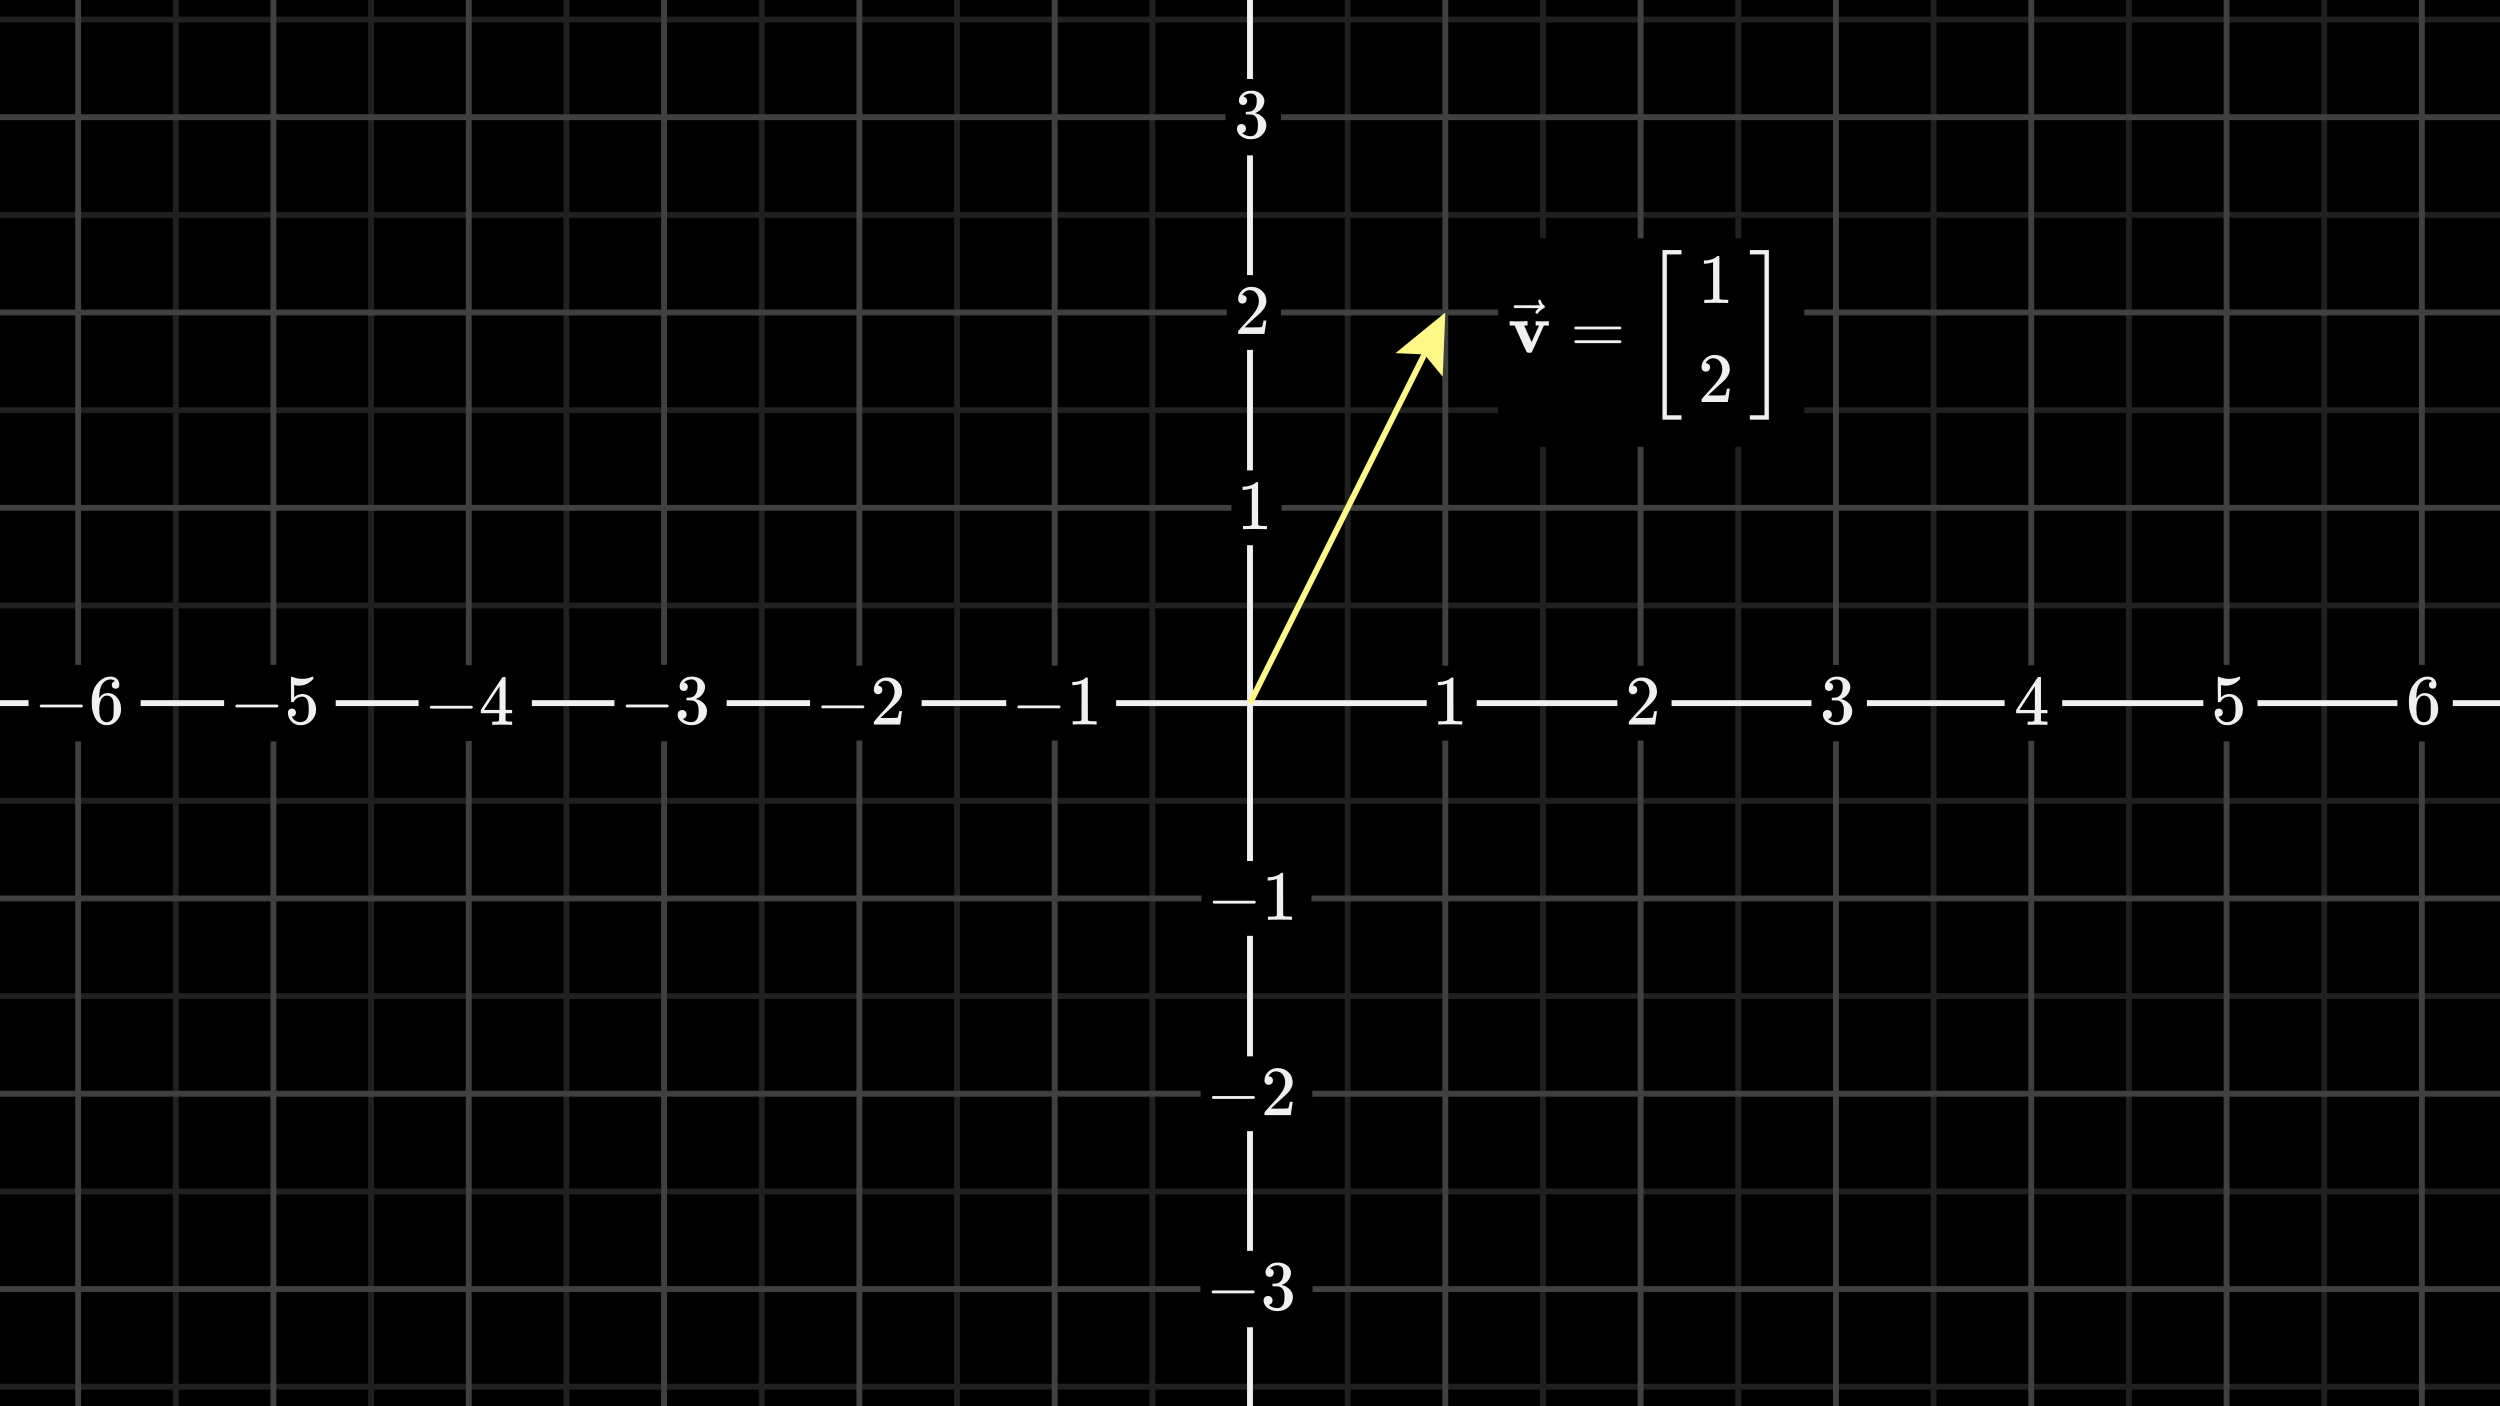
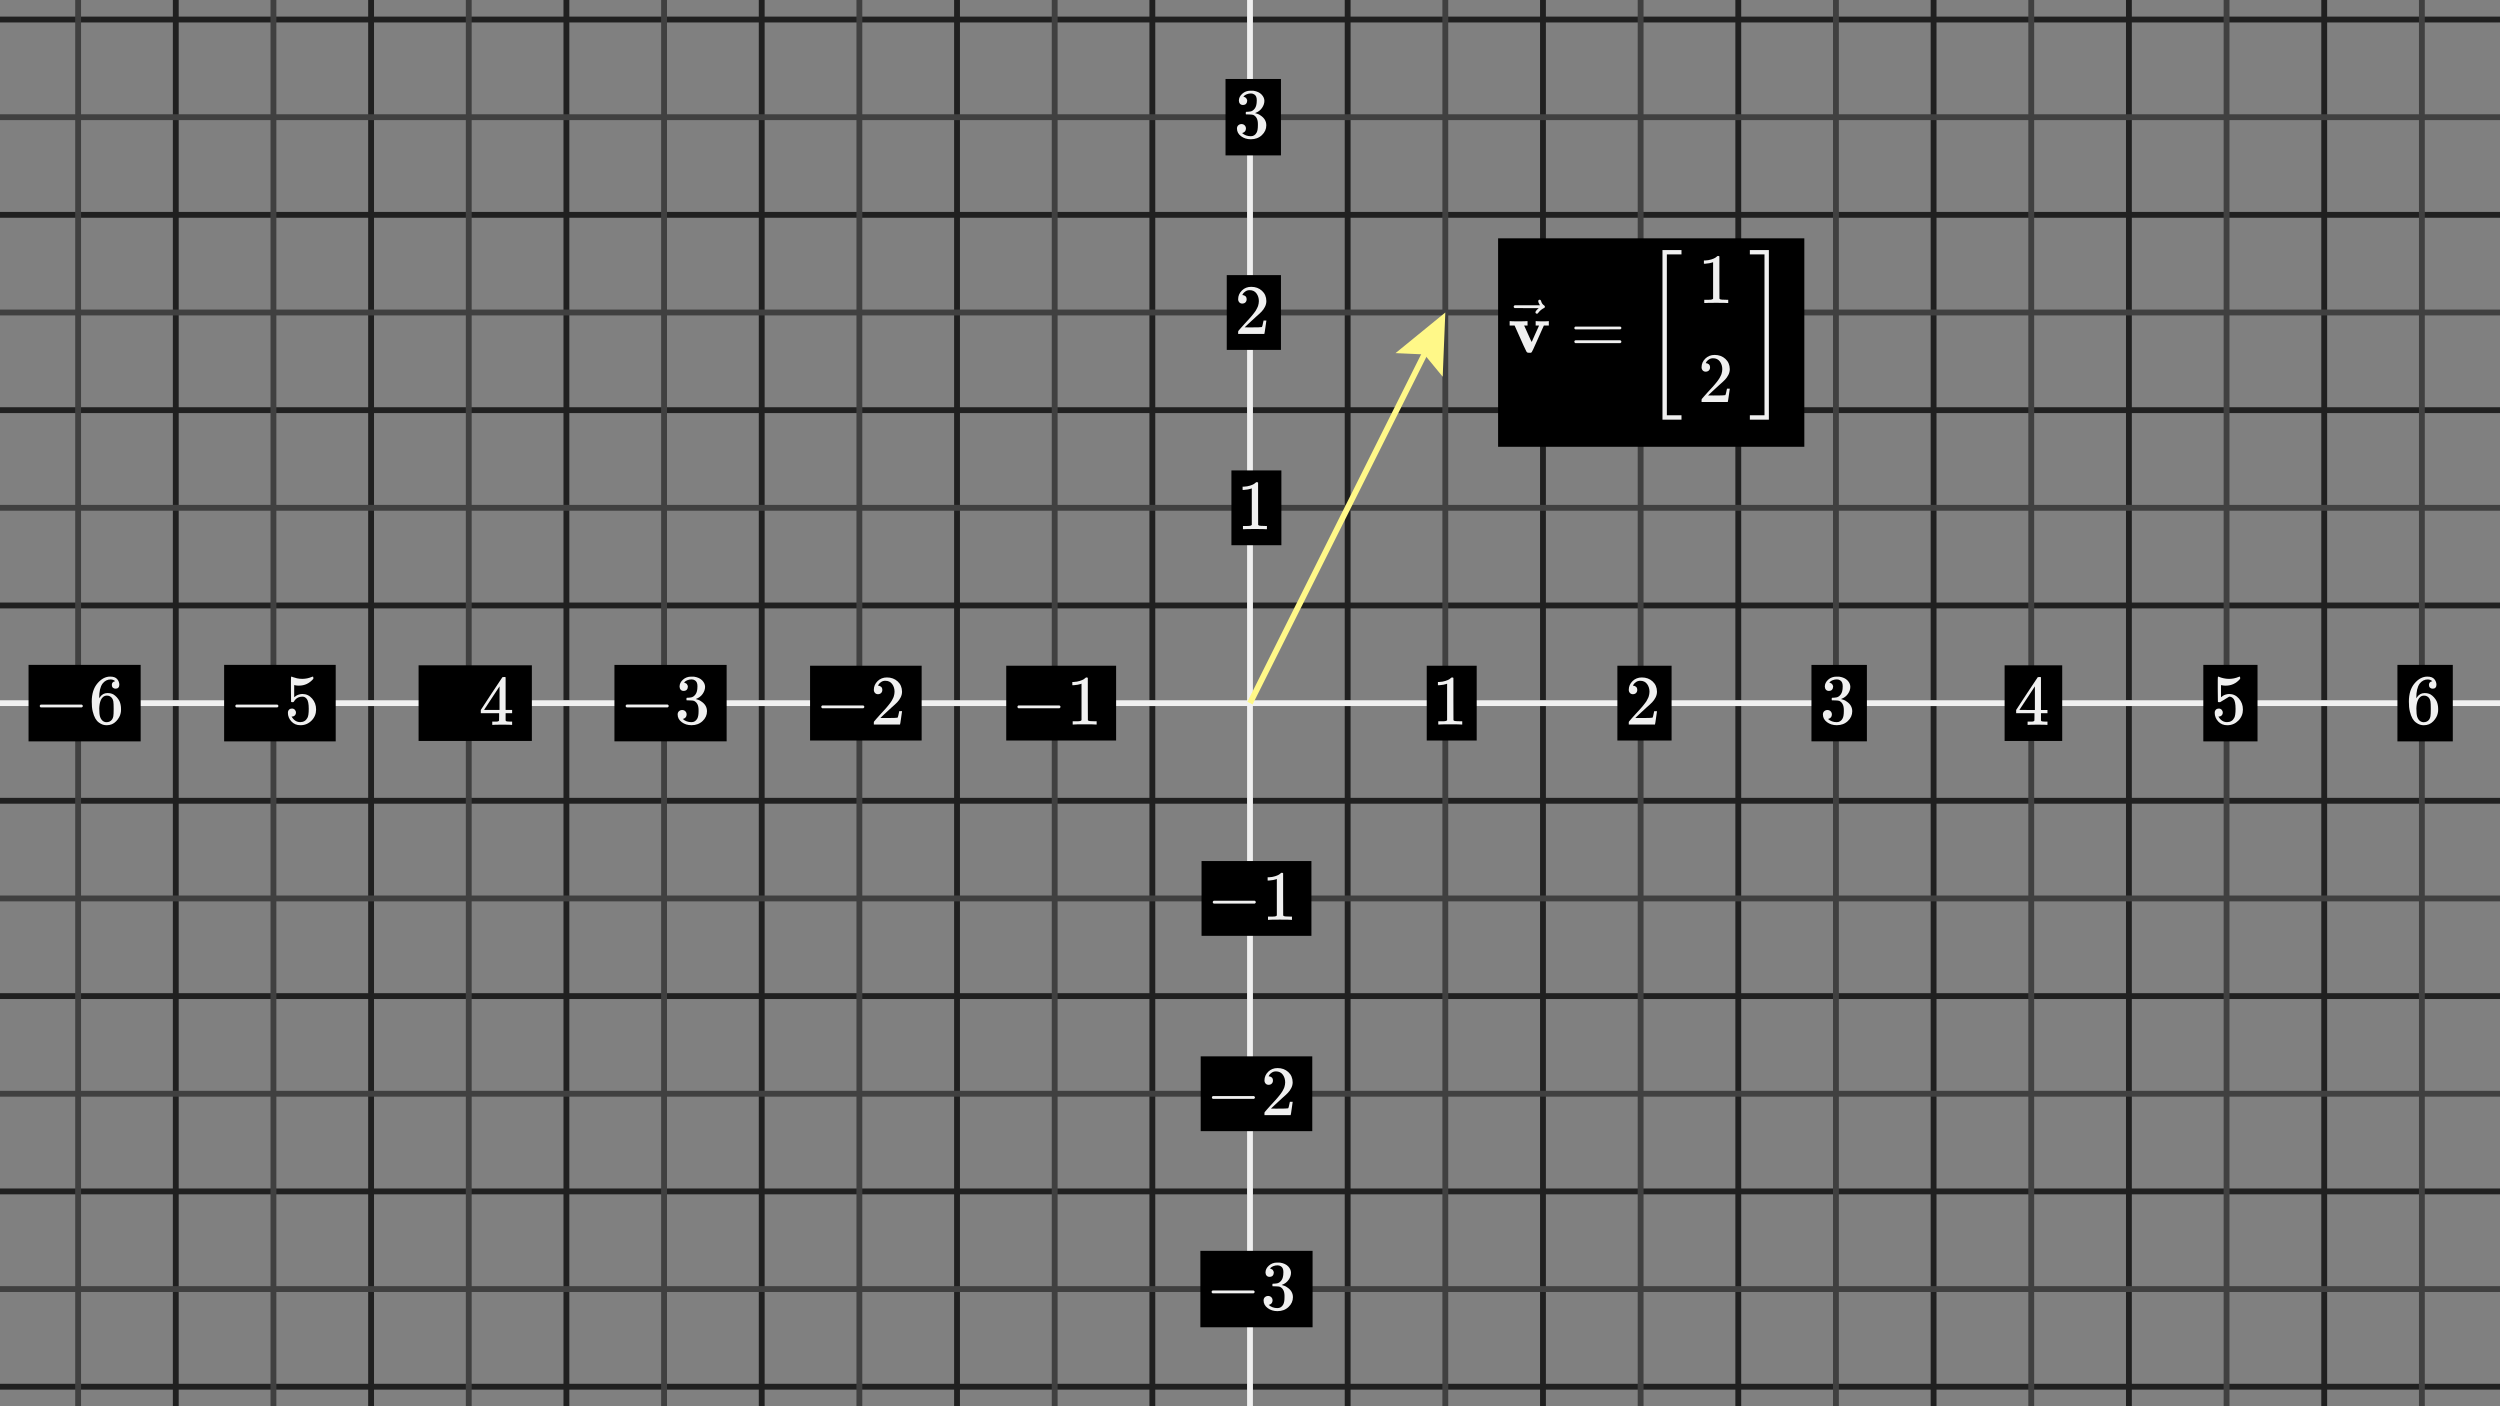
<svg xmlns="http://www.w3.org/2000/svg" width="640" height="360" viewBox="0 0 640 360" fill="none">
  <rect x="0" y="0" width="640" height="360" fill="#808080" stroke="none" />
  <g clip-path="url(#clip0_372_2027)">
-     <path d="M640 0H0V360H640V0Z" fill="black" />
    <g clip-path="url(#clip1_372_2027)">
      <path d="M0 5H640" stroke="#202020" stroke-width="1.5" />
      <path d="M0 55H640" stroke="#202020" stroke-width="1.5" />
      <path d="M0 105H640" stroke="#202020" stroke-width="1.5" />
      <path d="M0 155H640" stroke="#202020" stroke-width="1.5" />
      <path d="M0 205H640" stroke="#202020" stroke-width="1.5" />
      <path d="M0 255H640" stroke="#202020" stroke-width="1.5" />
      <path d="M0 305H640" stroke="#202020" stroke-width="1.5" />
      <path d="M0 355H640" stroke="#202020" stroke-width="1.5" />
      <path d="M45 0V360" stroke="#202020" stroke-width="1.5" />
      <path d="M95 0V360" stroke="#202020" stroke-width="1.5" />
      <path d="M145 0V360" stroke="#202020" stroke-width="1.5" />
      <path d="M195 0V360" stroke="#202020" stroke-width="1.5" />
      <path d="M245 0V360" stroke="#202020" stroke-width="1.5" />
      <path d="M295 0V360" stroke="#202020" stroke-width="1.5" />
      <path d="M345 0V360" stroke="#202020" stroke-width="1.5" />
      <path d="M395 0V360" stroke="#202020" stroke-width="1.5" />
      <path d="M445 0V360" stroke="#202020" stroke-width="1.5" />
      <path d="M495 0V360" stroke="#202020" stroke-width="1.5" />
      <path d="M545 0V360" stroke="#202020" stroke-width="1.5" />
      <path d="M595 0V360" stroke="#202020" stroke-width="1.5" />
      <path d="M0 30H640" stroke="#404040" stroke-width="1.5" />
      <path d="M0 80H640" stroke="#404040" stroke-width="1.5" />
      <path d="M0 130H640" stroke="#404040" stroke-width="1.5" />
      <path d="M0 180H640" stroke="#404040" stroke-width="1.5" />
      <path d="M0 230H640" stroke="#404040" stroke-width="1.5" />
      <path d="M0 280H640" stroke="#404040" stroke-width="1.5" />
      <path d="M0 330H640" stroke="#404040" stroke-width="1.5" />
      <path d="M20 0V360" stroke="#404040" stroke-width="1.5" />
      <path d="M70 0V360" stroke="#404040" stroke-width="1.5" />
      <path d="M120 0V360" stroke="#404040" stroke-width="1.5" />
      <path d="M170 0V360" stroke="#404040" stroke-width="1.5" />
      <path d="M220 0V360" stroke="#404040" stroke-width="1.5" />
      <path d="M270 0V360" stroke="#404040" stroke-width="1.5" />
      <path d="M320 0V360" stroke="#404040" stroke-width="1.5" />
      <path d="M370 0V360" stroke="#404040" stroke-width="1.5" />
      <path d="M420 0V360" stroke="#404040" stroke-width="1.5" />
      <path d="M470 0V360" stroke="#404040" stroke-width="1.5" />
      <path d="M520 0V360" stroke="#404040" stroke-width="1.5" />
      <path d="M570 0V360" stroke="#404040" stroke-width="1.5" />
      <path d="M620 0V360" stroke="#404040" stroke-width="1.5" />
    </g>
    <path d="M0 180H640" stroke="#F0F0F0" stroke-width="1.5" />
    <path d="M320 0V360" stroke="#F0F0F0" stroke-width="1.5" />
    <path d="M336.02 320.219H307.297V339.782H336.02V320.219Z" fill="black" />
    <g clip-path="url(#clip2_372_2027)">
      <path d="M310.159 330.965C310.159 330.965 310.159 330.886 310.159 330.729C310.159 330.573 310.243 330.452 310.412 330.367H320.926C321.107 330.464 321.198 330.585 321.198 330.729C321.198 330.874 321.107 330.995 320.926 331.091H310.412C310.243 331.007 310.159 330.886 310.159 330.729V330.965Z" fill="#F0F0F0" />
      <path d="M325.016 326.875C324.69 326.875 324.437 326.772 324.256 326.567C324.075 326.362 323.979 326.097 323.967 325.771C323.967 325.107 324.256 324.516 324.835 323.997C325.414 323.479 326.114 323.219 326.934 323.219C327.357 323.219 327.622 323.225 327.731 323.237C328.624 323.382 329.305 323.702 329.776 324.196C330.246 324.691 330.488 325.228 330.5 325.807C330.5 326.434 330.295 327.044 329.884 327.635C329.474 328.226 328.907 328.654 328.183 328.92L328.129 328.956C328.129 328.968 328.183 328.986 328.292 329.01C328.4 329.034 328.575 329.089 328.817 329.173C329.058 329.258 329.287 329.384 329.504 329.553C330.494 330.193 330.988 331.037 330.988 332.087C330.988 333.04 330.614 333.872 329.866 334.584C329.118 335.296 328.171 335.652 327.025 335.652C326.06 335.652 325.227 335.392 324.528 334.874C323.828 334.355 323.478 333.697 323.478 332.901C323.478 332.563 323.587 332.292 323.804 332.087C324.021 331.882 324.292 331.773 324.618 331.761C324.956 331.761 325.233 331.87 325.451 332.087C325.668 332.304 325.776 332.575 325.776 332.901C325.776 333.034 325.758 333.154 325.722 333.263C325.686 333.372 325.644 333.468 325.595 333.553C325.547 333.637 325.481 333.709 325.396 333.77C325.312 333.83 325.239 333.878 325.179 333.915C325.119 333.951 325.058 333.975 324.998 333.987C324.938 333.999 324.89 334.017 324.853 334.041L324.781 334.059C325.396 334.602 326.144 334.874 327.025 334.874C327.689 334.874 328.189 334.554 328.527 333.915C328.732 333.516 328.835 332.907 328.835 332.087V331.725C328.835 330.579 328.449 329.813 327.676 329.426C327.496 329.354 327.128 329.312 326.573 329.3L325.812 329.282L325.758 329.246C325.734 329.209 325.722 329.113 325.722 328.956C325.722 328.739 325.77 328.63 325.867 328.63C326.205 328.63 326.554 328.6 326.916 328.54C327.327 328.479 327.701 328.226 328.038 327.78C328.376 327.333 328.545 326.658 328.545 325.753V325.608C328.545 324.92 328.334 324.444 327.912 324.178C327.646 324.009 327.363 323.925 327.061 323.925C326.675 323.925 326.319 323.991 325.993 324.124C325.668 324.257 325.438 324.396 325.306 324.54C325.173 324.685 325.107 324.757 325.107 324.757H325.161C325.197 324.77 325.245 324.782 325.306 324.794C325.366 324.806 325.426 324.836 325.487 324.884C325.547 324.932 325.619 324.975 325.704 325.011C325.788 325.047 325.849 325.113 325.885 325.21C325.921 325.306 325.969 325.397 326.03 325.481C326.09 325.566 326.108 325.686 326.084 325.843C326.084 326.109 325.999 326.344 325.831 326.549C325.662 326.754 325.39 326.863 325.016 326.875Z" fill="#F0F0F0" />
    </g>
    <path d="M335.941 270.426H307.377V289.574H335.941V270.426Z" fill="black" />
    <g clip-path="url(#clip3_372_2027)">
      <path d="M310.238 281.19C310.238 281.19 310.238 281.111 310.238 280.954C310.238 280.798 310.323 280.677 310.492 280.593H321.006C321.187 280.689 321.277 280.81 321.277 280.954C321.277 281.099 321.187 281.22 321.006 281.316H310.492C310.323 281.232 310.238 281.111 310.238 280.954V281.19Z" fill="#F0F0F0" />
      <path d="M324.77 277.715C324.444 277.715 324.185 277.607 323.992 277.389C323.798 277.172 323.702 276.907 323.702 276.593C323.702 275.737 324.022 274.995 324.661 274.367C325.3 273.74 326.097 273.426 327.05 273.426C328.148 273.426 329.064 273.764 329.8 274.44C330.536 275.115 330.91 275.99 330.922 277.064C330.922 277.583 330.802 278.077 330.56 278.548C330.319 279.018 330.03 279.428 329.692 279.778C329.354 280.128 328.871 280.574 328.244 281.117C327.81 281.491 327.207 282.046 326.435 282.782L325.367 283.796L326.742 283.814C328.636 283.814 329.644 283.783 329.764 283.723C329.849 283.699 329.993 283.162 330.199 282.113V282.058H330.922V282.113C330.91 282.149 330.832 282.698 330.687 283.759C330.542 284.821 330.452 285.376 330.416 285.424V285.479H323.702V285.135V284.918C323.702 284.833 323.738 284.743 323.811 284.646C323.883 284.55 324.064 284.338 324.353 284.013C324.703 283.627 325.005 283.289 325.258 282.999C325.367 282.879 325.572 282.655 325.874 282.33C326.175 282.004 326.38 281.781 326.489 281.66C326.597 281.54 326.772 281.341 327.014 281.063C327.255 280.786 327.424 280.58 327.52 280.448C327.617 280.315 327.756 280.134 327.936 279.905C328.117 279.676 328.244 279.483 328.317 279.326C328.389 279.169 328.479 278.994 328.588 278.801C328.697 278.608 328.775 278.415 328.823 278.222C328.871 278.029 328.914 277.848 328.95 277.679C328.986 277.51 329.004 277.311 329.004 277.082C329.004 276.322 328.799 275.664 328.389 275.109C327.979 274.554 327.394 274.277 326.634 274.277C326.235 274.277 325.886 274.379 325.584 274.585C325.282 274.79 325.071 274.989 324.951 275.182C324.83 275.375 324.77 275.489 324.77 275.526C324.77 275.538 324.8 275.544 324.86 275.544C325.077 275.544 325.3 275.628 325.53 275.797C325.759 275.966 325.874 276.243 325.874 276.629C325.874 276.931 325.777 277.184 325.584 277.389C325.391 277.595 325.12 277.703 324.77 277.715Z" fill="#F0F0F0" />
    </g>
    <path d="M335.724 220.426H307.594V239.574H335.724V220.426Z" fill="black" />
    <g clip-path="url(#clip4_372_2027)">
      <path d="M310.456 231.19C310.456 231.19 310.456 231.111 310.456 230.954C310.456 230.798 310.54 230.677 310.709 230.593H321.223C321.404 230.689 321.494 230.81 321.494 230.954C321.494 231.099 321.404 231.22 321.223 231.316H310.709C310.54 231.232 310.456 231.111 310.456 230.954V231.19Z" fill="#F0F0F0" />
      <path d="M326.869 225.019L326.634 225.109C326.465 225.17 326.223 225.23 325.91 225.29C325.596 225.351 325.246 225.393 324.86 225.417H324.516V224.585H324.86C325.427 224.56 325.952 224.47 326.435 224.313C326.917 224.156 327.255 224.012 327.448 223.879C327.641 223.746 327.81 223.613 327.955 223.481C327.979 223.445 328.051 223.426 328.172 223.426C328.28 223.426 328.383 223.463 328.479 223.535V228.946L328.498 234.375C328.582 234.459 328.654 234.513 328.715 234.538C328.775 234.562 328.92 234.586 329.149 234.61C329.378 234.634 329.752 234.646 330.271 234.646H330.741V235.479H330.542C330.289 235.442 329.33 235.424 327.665 235.424C326.024 235.424 325.077 235.442 324.824 235.479H324.607V234.646H325.077C325.343 234.646 325.572 234.646 325.765 234.646C325.958 234.646 326.109 234.64 326.217 234.628C326.326 234.616 326.422 234.598 326.507 234.574C326.591 234.55 326.64 234.538 326.652 234.538C326.664 234.538 326.7 234.507 326.76 234.447C326.821 234.387 326.857 234.363 326.869 234.375V225.019Z" fill="#F0F0F0" />
    </g>
    <path d="M328.034 120.428H315.243V139.576H328.034V120.428Z" fill="black" />
    <g clip-path="url(#clip5_372_2027)">
      <path d="M320.459 125.02L320.224 125.111C320.055 125.171 319.814 125.232 319.5 125.292C319.186 125.352 318.836 125.394 318.45 125.419H318.107V124.586H318.45C319.017 124.562 319.542 124.472 320.025 124.315C320.507 124.158 320.845 124.013 321.038 123.88C321.231 123.748 321.4 123.615 321.545 123.482C321.569 123.446 321.641 123.428 321.762 123.428C321.87 123.428 321.973 123.464 322.07 123.537V128.947L322.088 134.376C322.172 134.461 322.244 134.515 322.305 134.539C322.365 134.563 322.51 134.587 322.739 134.611C322.968 134.636 323.342 134.648 323.861 134.648H324.332V135.48H324.132C323.879 135.444 322.92 135.426 321.255 135.426C319.615 135.426 318.667 135.444 318.414 135.48H318.197V134.648H318.667C318.933 134.648 319.162 134.648 319.355 134.648C319.548 134.648 319.699 134.642 319.808 134.629C319.916 134.617 320.013 134.599 320.097 134.575C320.182 134.551 320.23 134.539 320.242 134.539C320.254 134.539 320.29 134.509 320.35 134.449C320.411 134.388 320.447 134.364 320.459 134.376V125.02Z" fill="#F0F0F0" />
    </g>
    <path d="M327.925 70.428H314.049V89.576H327.925V70.428Z" fill="black" />
    <g clip-path="url(#clip6_372_2027)">
      <path d="M318.034 77.717C317.708 77.717 317.449 77.608 317.256 77.391C317.063 77.174 316.966 76.909 316.966 76.595C316.966 75.738 317.286 74.996 317.926 74.369C318.565 73.742 319.361 73.428 320.314 73.428C321.412 73.428 322.329 73.766 323.065 74.441C323.801 75.117 324.175 75.992 324.187 77.065C324.187 77.584 324.066 78.079 323.825 78.549C323.584 79.02 323.294 79.43 322.956 79.78C322.618 80.13 322.136 80.576 321.509 81.119C321.074 81.493 320.471 82.048 319.699 82.784L318.631 83.797L320.007 83.815C321.901 83.815 322.908 83.785 323.029 83.725C323.113 83.701 323.258 83.164 323.463 82.114V82.06H324.187V82.114C324.175 82.15 324.096 82.699 323.951 83.761C323.807 84.823 323.716 85.377 323.68 85.426V85.48H316.966V85.136V84.919C316.966 84.835 317.003 84.744 317.075 84.648C317.147 84.551 317.328 84.34 317.618 84.014C317.968 83.628 318.269 83.29 318.523 83.001C318.631 82.88 318.836 82.657 319.138 82.331C319.44 82.005 319.645 81.782 319.753 81.662C319.862 81.541 320.037 81.342 320.278 81.065C320.519 80.787 320.688 80.582 320.785 80.449C320.881 80.317 321.02 80.136 321.201 79.906C321.382 79.677 321.509 79.484 321.581 79.327C321.653 79.171 321.744 78.996 321.852 78.803C321.961 78.609 322.039 78.416 322.088 78.224C322.136 78.031 322.178 77.85 322.214 77.681C322.25 77.512 322.269 77.313 322.269 77.083C322.269 76.323 322.063 75.666 321.653 75.111C321.243 74.556 320.658 74.279 319.898 74.279C319.5 74.279 319.15 74.381 318.848 74.586C318.547 74.791 318.336 74.99 318.215 75.183C318.094 75.376 318.034 75.491 318.034 75.527C318.034 75.539 318.064 75.545 318.125 75.545C318.342 75.545 318.565 75.63 318.794 75.799C319.023 75.968 319.138 76.245 319.138 76.631C319.138 76.933 319.041 77.186 318.848 77.391C318.655 77.596 318.384 77.705 318.034 77.717Z" fill="#F0F0F0" />
    </g>
    <path d="M327.925 20.219H313.733V39.781H327.925V20.219Z" fill="black" />
    <g clip-path="url(#clip7_372_2027)">
      <path d="M318.202 26.874C317.876 26.874 317.623 26.772 317.442 26.567C317.261 26.362 317.164 26.096 317.152 25.77C317.152 25.107 317.442 24.516 318.021 23.997C318.6 23.478 319.3 23.219 320.12 23.219C320.542 23.219 320.808 23.225 320.916 23.237C321.809 23.382 322.491 23.701 322.961 24.196C323.432 24.691 323.673 25.228 323.685 25.807C323.685 26.434 323.48 27.043 323.07 27.634C322.66 28.226 322.093 28.654 321.369 28.919L321.314 28.955C321.314 28.967 321.369 28.985 321.477 29.01C321.586 29.034 321.761 29.088 322.002 29.172C322.243 29.257 322.473 29.384 322.69 29.552C323.679 30.192 324.174 31.036 324.174 32.086C324.174 33.039 323.8 33.871 323.052 34.583C322.304 35.295 321.357 35.651 320.211 35.651C319.245 35.651 318.413 35.392 317.713 34.873C317.014 34.354 316.664 33.697 316.664 32.9C316.664 32.562 316.772 32.291 316.989 32.086C317.207 31.881 317.478 31.772 317.804 31.76C318.142 31.76 318.419 31.869 318.636 32.086C318.853 32.303 318.962 32.575 318.962 32.9C318.962 33.033 318.944 33.154 318.908 33.262C318.871 33.371 318.829 33.467 318.781 33.552C318.733 33.636 318.666 33.709 318.582 33.769C318.497 33.829 318.425 33.877 318.365 33.914C318.304 33.95 318.244 33.974 318.184 33.986C318.124 33.998 318.075 34.016 318.039 34.04L317.967 34.058C318.582 34.601 319.33 34.873 320.211 34.873C320.874 34.873 321.375 34.553 321.713 33.914C321.918 33.516 322.02 32.906 322.02 32.086V31.724C322.02 30.578 321.634 29.812 320.862 29.426C320.681 29.354 320.313 29.311 319.758 29.299L318.998 29.281L318.944 29.245C318.92 29.209 318.908 29.112 318.908 28.955C318.908 28.738 318.956 28.63 319.052 28.63C319.39 28.63 319.74 28.599 320.102 28.539C320.512 28.479 320.886 28.226 321.224 27.779C321.562 27.333 321.731 26.657 321.731 25.752V25.608C321.731 24.92 321.52 24.443 321.097 24.178C320.832 24.009 320.548 23.925 320.247 23.925C319.861 23.925 319.505 23.991 319.179 24.124C318.853 24.256 318.624 24.395 318.491 24.54C318.359 24.685 318.292 24.757 318.292 24.757H318.347C318.383 24.769 318.431 24.781 318.491 24.793C318.552 24.805 318.612 24.835 318.672 24.884C318.733 24.932 318.805 24.974 318.89 25.01C318.974 25.047 319.034 25.113 319.071 25.209C319.107 25.306 319.155 25.396 319.215 25.481C319.276 25.565 319.294 25.686 319.27 25.843C319.27 26.108 319.185 26.343 319.016 26.549C318.847 26.754 318.576 26.862 318.202 26.874Z" fill="#F0F0F0" />
    </g>
    <path d="M36.01 170.209H7.308V189.791H36.01V170.209Z" fill="black" />
    <g clip-path="url(#clip8_372_2027)">
      <path d="M10.169 180.972C10.169 180.972 10.169 180.894 10.169 180.737C10.169 180.58 10.254 180.46 10.423 180.375H20.937C21.117 180.472 21.208 180.592 21.208 180.737C21.208 180.882 21.117 181.003 20.937 181.099H10.423C10.254 181.015 10.169 180.894 10.169 180.737V180.972Z" fill="#F0F0F0" />
      <path d="M23.488 179.597C23.488 177.63 23.977 176.074 24.954 174.928C25.931 173.782 27.017 173.209 28.211 173.209C29.044 173.209 29.641 173.426 30.003 173.86C30.365 174.295 30.546 174.777 30.546 175.308C30.546 175.61 30.461 175.851 30.292 176.032C30.123 176.213 29.888 176.303 29.587 176.303C29.309 176.303 29.08 176.219 28.899 176.05C28.718 175.881 28.628 175.646 28.628 175.344C28.628 174.813 28.911 174.494 29.478 174.385C29.213 174.12 28.839 173.969 28.356 173.933C27.5 173.933 26.794 174.295 26.239 175.019C25.672 175.815 25.388 177.033 25.388 178.674L25.406 178.746C25.467 178.674 25.515 178.596 25.551 178.511C26.046 177.787 26.691 177.425 27.487 177.425H27.56C28.115 177.425 28.603 177.54 29.026 177.769C29.315 177.938 29.605 178.179 29.894 178.493C30.184 178.807 30.419 179.151 30.6 179.525C30.853 180.116 30.98 180.761 30.98 181.461V181.787C30.98 182.064 30.95 182.323 30.89 182.565C30.757 183.277 30.371 183.97 29.731 184.646C29.092 185.321 28.284 185.659 27.306 185.659C26.969 185.659 26.643 185.611 26.329 185.514C26.016 185.418 25.678 185.237 25.316 184.972C24.954 184.706 24.646 184.35 24.393 183.904C24.14 183.457 23.922 182.872 23.741 182.149C23.561 181.425 23.476 180.574 23.488 179.597ZM27.379 178.077C27.017 178.077 26.703 178.179 26.438 178.384C26.172 178.59 25.967 178.861 25.823 179.199C25.678 179.537 25.575 179.88 25.515 180.23C25.455 180.58 25.418 180.954 25.406 181.352C25.406 182.354 25.479 183.071 25.623 183.506C25.768 183.94 25.997 184.29 26.311 184.555C26.601 184.772 26.92 184.881 27.27 184.881C27.886 184.881 28.356 184.652 28.682 184.193C28.839 183.976 28.947 183.705 29.008 183.379C29.068 183.053 29.098 182.42 29.098 181.479C29.098 180.514 29.068 179.868 29.008 179.543C28.947 179.217 28.839 178.945 28.682 178.728C28.356 178.294 27.922 178.077 27.379 178.077Z" fill="#F0F0F0" />
    </g>
    <path d="M85.941 170.209H57.377V189.791H85.941V170.209Z" fill="black" />
    <g clip-path="url(#clip9_372_2027)">
      <path d="M60.238 180.972C60.238 180.972 60.238 180.894 60.238 180.737C60.238 180.58 60.323 180.46 60.492 180.375H71.006C71.187 180.472 71.277 180.592 71.277 180.737C71.277 180.882 71.187 181.003 71.006 181.099H60.492C60.323 181.015 60.238 180.894 60.238 180.737V180.972Z" fill="#F0F0F0" />
      <path d="M75.765 182.42C75.765 182.709 75.668 182.951 75.475 183.144C75.282 183.337 75.047 183.433 74.77 183.433H74.643C75.198 184.386 75.934 184.863 76.851 184.863C77.695 184.863 78.311 184.501 78.697 183.777C78.926 183.379 79.04 182.607 79.04 181.461C79.04 180.218 78.877 179.38 78.552 178.945C78.238 178.547 77.888 178.348 77.502 178.348H77.394C76.453 178.348 75.741 178.758 75.258 179.579C75.21 179.663 75.168 179.712 75.132 179.724C75.095 179.736 75.005 179.748 74.86 179.76C74.655 179.76 74.54 179.724 74.516 179.651C74.492 179.603 74.48 178.547 74.48 176.484V174.15C74.48 173.547 74.51 173.245 74.571 173.245C74.595 173.221 74.619 173.209 74.643 173.209C74.655 173.209 74.782 173.257 75.023 173.354C75.264 173.45 75.596 173.547 76.018 173.643C76.441 173.74 76.893 173.788 77.376 173.788C78.232 173.788 79.052 173.619 79.837 173.281C79.933 173.233 80.012 173.209 80.072 173.209C80.168 173.209 80.217 173.318 80.217 173.535V173.77C79.227 174.94 77.991 175.525 76.507 175.525C76.133 175.525 75.795 175.489 75.493 175.417L75.313 175.381V178.493C75.542 178.324 75.723 178.191 75.856 178.095C75.988 177.998 76.205 177.902 76.507 177.805C76.808 177.709 77.116 177.661 77.43 177.661C78.407 177.661 79.233 178.053 79.909 178.837C80.585 179.621 80.922 180.55 80.922 181.624C80.922 182.734 80.536 183.681 79.764 184.465C78.992 185.249 78.051 185.647 76.941 185.659C75.964 185.659 75.18 185.333 74.589 184.682C73.998 184.031 73.702 183.295 73.702 182.474C73.702 182.185 73.768 181.955 73.901 181.787C74.034 181.618 74.172 181.509 74.317 181.461C74.462 181.413 74.601 181.388 74.734 181.388C75.035 181.388 75.282 181.491 75.475 181.696C75.668 181.901 75.765 182.142 75.765 182.42Z" fill="#F0F0F0" />
    </g>
    <path d="M136.158 170.317H107.159V189.683H136.158V170.317Z" fill="black" />
    <g clip-path="url(#clip10_372_2027)">
-       <path d="M110.02 181.281C110.02 181.281 110.02 181.202 110.02 181.045C110.02 180.888 110.105 180.768 110.274 180.683H120.788C120.969 180.78 121.06 180.901 121.06 181.045C121.06 181.19 120.969 181.311 120.788 181.407H110.274C110.105 181.323 110.02 181.202 110.02 181.045V181.281Z" fill="#F0F0F0" />
      <path d="M130.941 185.569C130.723 185.533 129.945 185.515 128.606 185.515C127.206 185.515 126.398 185.533 126.181 185.569H126.018V184.737H126.579C126.82 184.737 126.983 184.737 127.068 184.737C127.152 184.737 127.255 184.725 127.375 184.701C127.496 184.677 127.58 184.646 127.629 184.61C127.677 184.574 127.719 184.526 127.755 184.465C127.768 184.441 127.774 184.116 127.774 183.488V182.583H123.086V181.751L125.819 177.57C127.665 174.771 128.6 173.366 128.624 173.354C128.648 173.33 128.775 173.318 129.004 173.318H129.33L129.438 173.426V181.751H131.103V182.583H129.438V183.506C129.438 184.001 129.438 184.29 129.438 184.375C129.438 184.459 129.475 184.532 129.547 184.592C129.644 184.677 129.987 184.725 130.579 184.737H131.103V185.569H130.941ZM127.882 181.751V175.706L123.919 181.733L125.891 181.751H127.882Z" fill="#F0F0F0" />
    </g>
    <path d="M186.02 170.219H157.297V189.782H186.02V170.219Z" fill="black" />
    <g clip-path="url(#clip11_372_2027)">
      <path d="M160.159 180.965C160.159 180.965 160.159 180.886 160.159 180.729C160.159 180.573 160.243 180.452 160.412 180.367H170.926C171.107 180.464 171.198 180.585 171.198 180.729C171.198 180.874 171.107 180.995 170.926 181.091H160.412C160.243 181.007 160.159 180.886 160.159 180.729V180.965Z" fill="#F0F0F0" />
      <path d="M175.016 176.875C174.69 176.875 174.437 176.772 174.256 176.567C174.075 176.362 173.979 176.097 173.967 175.771C173.967 175.107 174.256 174.516 174.835 173.997C175.414 173.479 176.114 173.219 176.934 173.219C177.357 173.219 177.622 173.225 177.731 173.237C178.624 173.382 179.305 173.702 179.776 174.196C180.246 174.691 180.488 175.228 180.5 175.807C180.5 176.434 180.295 177.044 179.884 177.635C179.474 178.226 178.907 178.654 178.183 178.92L178.129 178.956C178.129 178.968 178.183 178.986 178.292 179.01C178.4 179.034 178.575 179.089 178.817 179.173C179.058 179.258 179.287 179.384 179.504 179.553C180.494 180.193 180.988 181.037 180.988 182.087C180.988 183.04 180.614 183.872 179.866 184.584C179.118 185.296 178.171 185.652 177.025 185.652C176.06 185.652 175.227 185.392 174.528 184.874C173.828 184.355 173.478 183.697 173.478 182.901C173.478 182.563 173.587 182.292 173.804 182.087C174.021 181.882 174.292 181.773 174.618 181.761C174.956 181.761 175.233 181.87 175.451 182.087C175.668 182.304 175.776 182.575 175.776 182.901C175.776 183.034 175.758 183.154 175.722 183.263C175.686 183.372 175.644 183.468 175.595 183.553C175.547 183.637 175.481 183.709 175.396 183.77C175.312 183.83 175.239 183.878 175.179 183.915C175.119 183.951 175.058 183.975 174.998 183.987C174.938 183.999 174.89 184.017 174.853 184.041L174.781 184.059C175.396 184.602 176.144 184.874 177.025 184.874C177.689 184.874 178.189 184.554 178.527 183.915C178.732 183.516 178.835 182.907 178.835 182.087V181.725C178.835 180.579 178.449 179.813 177.676 179.426C177.496 179.354 177.128 179.312 176.573 179.3L175.812 179.282L175.758 179.246C175.734 179.209 175.722 179.113 175.722 178.956C175.722 178.739 175.77 178.63 175.867 178.63C176.205 178.63 176.554 178.6 176.916 178.54C177.327 178.479 177.701 178.226 178.038 177.78C178.376 177.333 178.545 176.658 178.545 175.753V175.608C178.545 174.92 178.334 174.444 177.912 174.178C177.646 174.009 177.363 173.925 177.061 173.925C176.675 173.925 176.319 173.991 175.993 174.124C175.668 174.257 175.438 174.396 175.306 174.54C175.173 174.685 175.107 174.757 175.107 174.757H175.161C175.197 174.77 175.245 174.782 175.306 174.794C175.366 174.806 175.426 174.836 175.487 174.884C175.547 174.932 175.619 174.975 175.704 175.011C175.788 175.047 175.849 175.113 175.885 175.21C175.921 175.306 175.969 175.397 176.03 175.481C176.09 175.566 176.108 175.686 176.084 175.843C176.084 176.109 175.999 176.344 175.831 176.549C175.662 176.754 175.39 176.863 175.016 176.875Z" fill="#F0F0F0" />
    </g>
    <path d="M235.941 170.426H207.377V189.574H235.941V170.426Z" fill="black" />
    <g clip-path="url(#clip12_372_2027)">
      <path d="M210.238 181.19C210.238 181.19 210.238 181.111 210.238 180.954C210.238 180.798 210.323 180.677 210.492 180.593H221.006C221.187 180.689 221.277 180.81 221.277 180.954C221.277 181.099 221.187 181.22 221.006 181.316H210.492C210.323 181.232 210.238 181.111 210.238 180.954V181.19Z" fill="#F0F0F0" />
      <path d="M224.77 177.715C224.444 177.715 224.185 177.607 223.992 177.389C223.799 177.172 223.702 176.907 223.702 176.593C223.702 175.737 224.022 174.995 224.661 174.367C225.3 173.74 226.097 173.426 227.05 173.426C228.148 173.426 229.065 173.764 229.8 174.44C230.536 175.115 230.91 175.99 230.922 177.064C230.922 177.583 230.802 178.077 230.56 178.548C230.319 179.018 230.03 179.428 229.692 179.778C229.354 180.128 228.871 180.574 228.244 181.117C227.81 181.491 227.207 182.046 226.435 182.782L225.367 183.796L226.742 183.814C228.636 183.814 229.644 183.783 229.764 183.723C229.849 183.699 229.993 183.162 230.199 182.113V182.058H230.922V182.113C230.91 182.149 230.832 182.698 230.687 183.759C230.542 184.821 230.452 185.376 230.416 185.424V185.479H223.702V185.135V184.918C223.702 184.833 223.738 184.743 223.811 184.646C223.883 184.55 224.064 184.338 224.353 184.013C224.703 183.627 225.005 183.289 225.258 182.999C225.367 182.879 225.572 182.655 225.874 182.33C226.175 182.004 226.38 181.781 226.489 181.66C226.597 181.54 226.772 181.341 227.014 181.063C227.255 180.786 227.424 180.58 227.52 180.448C227.617 180.315 227.756 180.134 227.937 179.905C228.117 179.676 228.244 179.483 228.317 179.326C228.389 179.169 228.479 178.994 228.588 178.801C228.697 178.608 228.775 178.415 228.823 178.222C228.871 178.029 228.914 177.848 228.95 177.679C228.986 177.51 229.004 177.311 229.004 177.082C229.004 176.322 228.799 175.664 228.389 175.109C227.979 174.554 227.394 174.277 226.634 174.277C226.235 174.277 225.886 174.379 225.584 174.585C225.282 174.79 225.071 174.989 224.951 175.182C224.83 175.375 224.77 175.489 224.77 175.526C224.77 175.538 224.8 175.544 224.86 175.544C225.077 175.544 225.3 175.628 225.53 175.797C225.759 175.966 225.874 176.243 225.874 176.629C225.874 176.931 225.777 177.184 225.584 177.389C225.391 177.595 225.12 177.703 224.77 177.715Z" fill="#F0F0F0" />
    </g>
    <path d="M285.724 170.426H257.594V189.574H285.724V170.426Z" fill="black" />
    <g clip-path="url(#clip13_372_2027)">
      <path d="M260.456 181.19C260.456 181.19 260.456 181.111 260.456 180.954C260.456 180.798 260.54 180.677 260.709 180.593H271.223C271.404 180.689 271.494 180.81 271.494 180.954C271.494 181.099 271.404 181.22 271.223 181.316H260.709C260.54 181.232 260.456 181.111 260.456 180.954V181.19Z" fill="#F0F0F0" />
      <path d="M276.869 175.019L276.634 175.109C276.465 175.17 276.223 175.23 275.91 175.29C275.596 175.351 275.246 175.393 274.86 175.417H274.516V174.585H274.86C275.427 174.56 275.952 174.47 276.435 174.313C276.917 174.156 277.255 174.012 277.448 173.879C277.641 173.746 277.81 173.613 277.955 173.481C277.979 173.445 278.051 173.426 278.172 173.426C278.28 173.426 278.383 173.463 278.479 173.535V178.946L278.498 184.375C278.582 184.459 278.654 184.513 278.715 184.538C278.775 184.562 278.92 184.586 279.149 184.61C279.378 184.634 279.752 184.646 280.271 184.646H280.741V185.479H280.542C280.289 185.442 279.33 185.424 277.665 185.424C276.024 185.424 275.077 185.442 274.824 185.479H274.607V184.646H275.077C275.343 184.646 275.572 184.646 275.765 184.646C275.958 184.646 276.109 184.64 276.217 184.628C276.326 184.616 276.422 184.598 276.507 184.574C276.591 184.55 276.64 184.538 276.652 184.538C276.664 184.538 276.7 184.507 276.76 184.447C276.821 184.387 276.857 184.363 276.869 184.375V175.019Z" fill="#F0F0F0" />
    </g>
    <path d="M378.034 170.428H365.243V189.576H378.034V170.428Z" fill="black" />
    <g clip-path="url(#clip14_372_2027)">
      <path d="M370.459 175.02L370.224 175.111C370.055 175.171 369.814 175.232 369.5 175.292C369.186 175.352 368.836 175.394 368.45 175.419H368.107V174.586H368.45C369.017 174.562 369.542 174.472 370.025 174.315C370.507 174.158 370.845 174.013 371.038 173.88C371.231 173.748 371.4 173.615 371.545 173.482C371.569 173.446 371.641 173.428 371.762 173.428C371.87 173.428 371.973 173.464 372.07 173.537V178.947L372.088 184.376C372.172 184.461 372.244 184.515 372.305 184.539C372.365 184.563 372.51 184.587 372.739 184.611C372.968 184.636 373.342 184.648 373.861 184.648H374.332V185.48H374.132C373.879 185.444 372.92 185.426 371.255 185.426C369.615 185.426 368.667 185.444 368.414 185.48H368.197V184.648H368.667C368.933 184.648 369.162 184.648 369.355 184.648C369.548 184.648 369.699 184.642 369.808 184.629C369.916 184.617 370.013 184.599 370.097 184.575C370.182 184.551 370.23 184.539 370.242 184.539C370.254 184.539 370.29 184.509 370.35 184.449C370.411 184.388 370.447 184.364 370.459 184.376V175.02Z" fill="#F0F0F0" />
    </g>
    <path d="M427.925 170.428H414.049V189.576H427.925V170.428Z" fill="black" />
    <g clip-path="url(#clip15_372_2027)">
      <path d="M418.034 177.717C417.708 177.717 417.449 177.608 417.256 177.391C417.063 177.174 416.966 176.909 416.966 176.595C416.966 175.738 417.286 174.996 417.926 174.369C418.565 173.742 419.361 173.428 420.314 173.428C421.412 173.428 422.329 173.766 423.065 174.441C423.801 175.117 424.175 175.992 424.187 177.065C424.187 177.584 424.066 178.079 423.825 178.549C423.584 179.02 423.294 179.43 422.956 179.78C422.618 180.13 422.136 180.576 421.509 181.119C421.074 181.493 420.471 182.048 419.699 182.784L418.631 183.797L420.007 183.815C421.901 183.815 422.908 183.785 423.029 183.725C423.113 183.701 423.258 183.164 423.463 182.114V182.06H424.187V182.114C424.175 182.15 424.096 182.699 423.951 183.761C423.807 184.822 423.716 185.377 423.68 185.426V185.48H416.966V185.136V184.919C416.966 184.835 417.003 184.744 417.075 184.648C417.147 184.551 417.328 184.34 417.618 184.014C417.968 183.628 418.269 183.29 418.523 183.001C418.631 182.88 418.836 182.657 419.138 182.331C419.44 182.006 419.645 181.782 419.753 181.662C419.862 181.541 420.037 181.342 420.278 181.065C420.519 180.787 420.688 180.582 420.785 180.449C420.881 180.317 421.02 180.136 421.201 179.906C421.382 179.677 421.509 179.484 421.581 179.327C421.653 179.171 421.744 178.996 421.852 178.803C421.961 178.61 422.039 178.417 422.088 178.223C422.136 178.03 422.178 177.85 422.214 177.681C422.25 177.512 422.269 177.313 422.269 177.083C422.269 176.323 422.063 175.666 421.653 175.111C421.243 174.556 420.658 174.279 419.898 174.279C419.5 174.279 419.15 174.381 418.848 174.586C418.547 174.791 418.336 174.99 418.215 175.183C418.094 175.376 418.034 175.491 418.034 175.527C418.034 175.539 418.064 175.545 418.125 175.545C418.342 175.545 418.565 175.63 418.794 175.799C419.023 175.968 419.138 176.245 419.138 176.631C419.138 176.933 419.041 177.186 418.848 177.391C418.655 177.596 418.384 177.705 418.034 177.717Z" fill="#F0F0F0" />
    </g>
    <path d="M477.925 170.219H463.733V189.781H477.925V170.219Z" fill="black" />
    <g clip-path="url(#clip16_372_2027)">
      <path d="M468.202 176.874C467.876 176.874 467.623 176.772 467.442 176.567C467.261 176.362 467.164 176.096 467.152 175.77C467.152 175.107 467.442 174.516 468.021 173.997C468.6 173.478 469.3 173.219 470.12 173.219C470.542 173.219 470.808 173.225 470.916 173.237C471.809 173.382 472.491 173.701 472.961 174.196C473.432 174.691 473.673 175.228 473.685 175.807C473.685 176.434 473.48 177.043 473.07 177.634C472.66 178.225 472.093 178.654 471.369 178.919L471.314 178.955C471.314 178.967 471.369 178.986 471.477 179.01C471.586 179.034 471.761 179.088 472.002 179.173C472.243 179.257 472.473 179.384 472.69 179.553C473.679 180.192 474.174 181.036 474.174 182.086C474.174 183.039 473.8 183.871 473.052 184.583C472.304 185.295 471.357 185.651 470.211 185.651C469.245 185.651 468.413 185.392 467.713 184.873C467.014 184.354 466.664 183.697 466.664 182.9C466.664 182.562 466.772 182.291 466.989 182.086C467.207 181.881 467.478 181.772 467.804 181.76C468.142 181.76 468.419 181.869 468.636 182.086C468.853 182.303 468.962 182.575 468.962 182.9C468.962 183.033 468.944 183.154 468.908 183.262C468.871 183.371 468.829 183.467 468.781 183.552C468.733 183.636 468.666 183.709 468.582 183.769C468.497 183.829 468.425 183.877 468.365 183.914C468.304 183.95 468.244 183.974 468.184 183.986C468.124 183.998 468.075 184.016 468.039 184.04L467.967 184.058C468.582 184.601 469.33 184.873 470.211 184.873C470.874 184.873 471.375 184.553 471.713 183.914C471.918 183.516 472.02 182.906 472.02 182.086V181.724C472.02 180.578 471.634 179.812 470.862 179.426C470.681 179.353 470.313 179.311 469.758 179.299L468.998 179.281L468.944 179.245C468.92 179.209 468.908 179.112 468.908 178.955C468.908 178.738 468.956 178.63 469.052 178.63C469.39 178.63 469.74 178.599 470.102 178.539C470.512 178.479 470.886 178.225 471.224 177.779C471.562 177.333 471.731 176.657 471.731 175.752V175.608C471.731 174.92 471.52 174.443 471.097 174.178C470.832 174.009 470.548 173.925 470.247 173.925C469.861 173.925 469.505 173.991 469.179 174.124C468.853 174.256 468.624 174.395 468.491 174.54C468.359 174.685 468.292 174.757 468.292 174.757H468.347C468.383 174.769 468.431 174.781 468.491 174.793C468.552 174.805 468.612 174.836 468.672 174.884C468.733 174.932 468.805 174.974 468.89 175.01C468.974 175.047 469.034 175.113 469.071 175.209C469.107 175.306 469.155 175.396 469.215 175.481C469.276 175.565 469.294 175.686 469.27 175.843C469.27 176.108 469.185 176.344 469.016 176.549C468.847 176.754 468.576 176.862 468.202 176.874Z" fill="#F0F0F0" />
    </g>
    <path d="M527.925 170.32H513.18V189.685H527.925V170.32Z" fill="black" />
    <g clip-path="url(#clip17_372_2027)">
      <path d="M523.988 185.571C523.771 185.535 522.992 185.517 521.653 185.517C520.254 185.517 519.446 185.535 519.229 185.571H519.066V184.738H519.627C519.868 184.738 520.031 184.738 520.115 184.738C520.2 184.738 520.302 184.726 520.423 184.702C520.543 184.678 520.628 184.648 520.676 184.612C520.724 184.576 520.767 184.527 520.803 184.467C520.815 184.443 520.821 184.117 520.821 183.49V182.585H516.134V181.753L518.867 177.572C520.712 174.774 521.647 173.368 521.671 173.356C521.696 173.332 521.822 173.32 522.051 173.32H522.377L522.486 173.428V181.753H524.151V182.585H522.486V183.508C522.486 184.002 522.486 184.292 522.486 184.376C522.486 184.461 522.522 184.533 522.594 184.594C522.691 184.678 523.035 184.726 523.626 184.738H524.151V185.571H523.988ZM520.93 181.753V175.708L516.967 181.734L518.939 181.753H520.93Z" fill="#F0F0F0" />
    </g>
    <path d="M577.925 170.212H564.049V189.794H577.925V170.212Z" fill="black" />
    <g clip-path="url(#clip18_372_2027)">
-       <path d="M569.029 182.423C569.029 182.712 568.933 182.954 568.74 183.147C568.547 183.34 568.312 183.436 568.034 183.436H567.907C568.462 184.389 569.198 184.866 570.115 184.866C570.96 184.866 571.575 184.504 571.961 183.78C572.19 183.382 572.305 182.61 572.305 181.464C572.305 180.221 572.142 179.383 571.816 178.948C571.502 178.55 571.153 178.351 570.767 178.351H570.658C569.717 178.351 569.005 178.762 568.523 179.582C568.474 179.666 568.432 179.715 568.396 179.727C568.36 179.739 568.269 179.751 568.125 179.763C567.919 179.763 567.805 179.727 567.781 179.654C567.757 179.606 567.745 178.55 567.745 176.487V174.153C567.745 173.55 567.775 173.248 567.835 173.248C567.859 173.224 567.883 173.212 567.907 173.212C567.919 173.212 568.046 173.26 568.287 173.357C568.529 173.453 568.86 173.55 569.283 173.646C569.705 173.743 570.157 173.791 570.64 173.791C571.496 173.791 572.317 173.622 573.101 173.284C573.197 173.236 573.276 173.212 573.336 173.212C573.433 173.212 573.481 173.321 573.481 173.538V173.773C572.492 174.943 571.255 175.528 569.771 175.528C569.397 175.528 569.06 175.492 568.758 175.42L568.577 175.384V178.496C568.806 178.327 568.987 178.194 569.12 178.098C569.253 178.001 569.47 177.905 569.771 177.808C570.073 177.712 570.381 177.664 570.694 177.664C571.671 177.664 572.498 178.056 573.173 178.84C573.849 179.624 574.187 180.553 574.187 181.627C574.187 182.737 573.801 183.684 573.029 184.468C572.256 185.252 571.316 185.65 570.206 185.662C569.228 185.662 568.444 185.336 567.853 184.685C567.262 184.033 566.966 183.298 566.966 182.477C566.966 182.188 567.033 181.958 567.165 181.79C567.298 181.621 567.437 181.512 567.582 181.464C567.726 181.416 567.865 181.391 567.998 181.391C568.3 181.391 568.547 181.494 568.74 181.699C568.933 181.904 569.029 182.145 569.029 182.423Z" fill="#F0F0F0" />
+       <path d="M569.029 182.423C569.029 182.712 568.933 182.954 568.74 183.147C568.547 183.34 568.312 183.436 568.034 183.436H567.907C568.462 184.389 569.198 184.866 570.115 184.866C570.96 184.866 571.575 184.504 571.961 183.78C572.19 183.382 572.305 182.61 572.305 181.464C572.305 180.221 572.142 179.383 571.816 178.948C571.502 178.55 571.153 178.351 570.767 178.351H570.658C568.474 179.666 568.432 179.715 568.396 179.727C568.36 179.739 568.269 179.751 568.125 179.763C567.919 179.763 567.805 179.727 567.781 179.654C567.757 179.606 567.745 178.55 567.745 176.487V174.153C567.745 173.55 567.775 173.248 567.835 173.248C567.859 173.224 567.883 173.212 567.907 173.212C567.919 173.212 568.046 173.26 568.287 173.357C568.529 173.453 568.86 173.55 569.283 173.646C569.705 173.743 570.157 173.791 570.64 173.791C571.496 173.791 572.317 173.622 573.101 173.284C573.197 173.236 573.276 173.212 573.336 173.212C573.433 173.212 573.481 173.321 573.481 173.538V173.773C572.492 174.943 571.255 175.528 569.771 175.528C569.397 175.528 569.06 175.492 568.758 175.42L568.577 175.384V178.496C568.806 178.327 568.987 178.194 569.12 178.098C569.253 178.001 569.47 177.905 569.771 177.808C570.073 177.712 570.381 177.664 570.694 177.664C571.671 177.664 572.498 178.056 573.173 178.84C573.849 179.624 574.187 180.553 574.187 181.627C574.187 182.737 573.801 183.684 573.029 184.468C572.256 185.252 571.316 185.65 570.206 185.662C569.228 185.662 568.444 185.336 567.853 184.685C567.262 184.033 566.966 183.298 566.966 182.477C566.966 182.188 567.033 181.958 567.165 181.79C567.298 181.621 567.437 181.512 567.582 181.464C567.726 181.416 567.865 181.391 567.998 181.391C568.3 181.391 568.547 181.494 568.74 181.699C568.933 181.904 569.029 182.145 569.029 182.423Z" fill="#F0F0F0" />
    </g>
    <path d="M627.915 170.212H613.741V189.794H627.915V170.212Z" fill="black" />
    <g clip-path="url(#clip19_372_2027)">
      <path d="M616.673 179.6C616.673 177.634 617.162 176.077 618.139 174.931C619.116 173.785 620.202 173.212 621.396 173.212C622.229 173.212 622.826 173.429 623.188 173.864C623.55 174.298 623.731 174.78 623.731 175.311C623.731 175.613 623.646 175.854 623.477 176.035C623.308 176.216 623.073 176.306 622.771 176.306C622.494 176.306 622.265 176.222 622.084 176.053C621.903 175.884 621.812 175.649 621.812 175.347C621.812 174.817 622.096 174.497 622.663 174.388C622.397 174.123 622.023 173.972 621.541 173.936C620.684 173.936 619.979 174.298 619.424 175.022C618.857 175.818 618.573 177.036 618.573 178.677L618.591 178.749C618.652 178.677 618.7 178.599 618.736 178.514C619.231 177.79 619.876 177.428 620.672 177.428H620.745C621.3 177.428 621.788 177.543 622.21 177.772C622.5 177.941 622.79 178.182 623.079 178.496C623.369 178.81 623.604 179.154 623.785 179.528C624.038 180.119 624.165 180.764 624.165 181.464V181.79C624.165 182.067 624.135 182.326 624.074 182.568C623.942 183.279 623.556 183.973 622.916 184.649C622.277 185.324 621.469 185.662 620.491 185.662C620.154 185.662 619.828 185.614 619.514 185.517C619.2 185.421 618.863 185.24 618.501 184.974C618.139 184.709 617.831 184.353 617.578 183.907C617.325 183.46 617.107 182.875 616.926 182.151C616.745 181.428 616.661 180.577 616.673 179.6ZM620.564 178.08C620.202 178.08 619.888 178.182 619.623 178.388C619.357 178.593 619.152 178.864 619.007 179.202C618.863 179.54 618.76 179.883 618.7 180.233C618.639 180.583 618.603 180.957 618.591 181.355C618.591 182.357 618.664 183.074 618.808 183.509C618.953 183.943 619.182 184.293 619.496 184.558C619.786 184.775 620.105 184.884 620.455 184.884C621.07 184.884 621.541 184.655 621.867 184.196C622.023 183.979 622.132 183.708 622.192 183.382C622.253 183.056 622.283 182.423 622.283 181.482C622.283 180.517 622.253 179.871 622.192 179.546C622.132 179.22 622.023 178.948 621.867 178.731C621.541 178.297 621.107 178.08 620.564 178.08Z" fill="#F0F0F0" />
    </g>
    <path d="M357.254 90.398L370 80L369.329 96.435L364.633 90.733L357.254 90.398Z" fill="#FFF888" />
    <path d="M320 180L368.211 83.578" stroke="#FFF888" stroke-width="1.5" />
    <path d="M461.907 61.012H383.513V114.378H461.907V61.012Z" fill="black" />
    <g clip-path="url(#clip20_372_2027)">
      <path d="M393.258 82.209C393.402 82.245 393.969 82.263 394.959 82.263C395.84 82.263 396.316 82.245 396.389 82.209H396.497V83.331H395.23L393.402 87.422C392.666 89.087 392.244 89.992 392.135 90.136C392.039 90.257 391.924 90.317 391.792 90.317C391.767 90.317 391.725 90.317 391.665 90.317C391.605 90.317 391.544 90.311 391.484 90.299H391.212C391.031 90.299 390.887 90.209 390.778 90.028C390.669 89.847 390.41 89.304 390 88.399C389.819 88.001 389.674 87.675 389.565 87.422L387.737 83.331H386.471V82.209H386.615C386.796 82.245 387.466 82.263 388.624 82.263C389.915 82.263 390.669 82.245 390.887 82.209H391.05V83.331H390.181L391.14 85.467C391.755 86.855 392.081 87.548 392.117 87.548C392.117 87.536 392.425 86.842 393.04 85.467C393.656 84.091 393.976 83.386 394 83.349C394 83.337 393.855 83.331 393.565 83.331H393.131V82.209H393.258Z" fill="#F0F0F0" />
      <path d="M393.792 77.087C393.792 76.99 393.822 76.906 393.882 76.834C393.942 76.761 394.033 76.725 394.153 76.725C394.238 76.725 394.31 76.755 394.371 76.816C394.431 76.864 394.491 76.978 394.552 77.159C394.672 77.606 394.92 77.95 395.294 78.191C395.426 78.275 395.493 78.384 395.493 78.517C395.493 78.625 395.475 78.698 395.438 78.734C395.402 78.77 395.318 78.825 395.185 78.897C394.666 79.162 394.214 79.542 393.828 80.037C393.804 80.061 393.773 80.097 393.737 80.146C393.701 80.194 393.671 80.23 393.647 80.254C393.623 80.278 393.592 80.29 393.556 80.29C393.52 80.29 393.478 80.296 393.43 80.309C393.345 80.309 393.267 80.278 393.194 80.218C393.122 80.158 393.08 80.067 393.068 79.947C393.068 79.717 393.351 79.361 393.918 78.879H390.823L387.728 78.861C387.572 78.752 387.493 78.638 387.493 78.517C387.493 78.432 387.572 78.312 387.728 78.155H394.226C393.936 77.696 393.792 77.34 393.792 77.087Z" fill="#F0F0F0" />
      <path d="M403.027 83.965C403.027 83.808 403.112 83.687 403.281 83.603H414.81C414.991 83.699 415.081 83.82 415.081 83.965C415.081 84.097 414.997 84.212 414.828 84.309L409.072 84.327H403.317C403.124 84.266 403.027 84.146 403.027 83.965ZM403.027 87.476C403.027 87.295 403.124 87.174 403.317 87.114H414.828C414.997 87.235 415.081 87.355 415.081 87.476C415.081 87.633 414.991 87.753 414.81 87.838H403.281C403.112 87.753 403.027 87.633 403.027 87.476Z" fill="#F0F0F0" />
      <path d="M425.593 107.43V64.011H430.461V65.133H426.715V106.308H430.461V107.43H425.593Z" fill="#F0F0F0" />
      <path d="M438.552 67.115L438.316 67.205C438.147 67.265 437.906 67.326 437.592 67.386C437.279 67.446 436.929 67.489 436.543 67.513H436.199V66.68H436.543C437.11 66.656 437.635 66.566 438.117 66.409C438.6 66.252 438.938 66.107 439.131 65.974C439.324 65.842 439.493 65.709 439.637 65.576C439.662 65.54 439.734 65.522 439.855 65.522C439.963 65.522 440.066 65.558 440.162 65.63V71.042L440.18 76.472C440.265 76.556 440.337 76.61 440.398 76.635C440.458 76.659 440.603 76.683 440.832 76.707C441.061 76.731 441.435 76.743 441.954 76.743H442.425V77.576H442.226C441.972 77.54 441.013 77.521 439.348 77.521C437.707 77.521 436.76 77.54 436.506 77.576H436.289V76.743H436.76C437.025 76.743 437.254 76.743 437.448 76.743C437.641 76.743 437.791 76.737 437.9 76.725C438.009 76.713 438.105 76.695 438.19 76.671C438.274 76.647 438.322 76.635 438.334 76.635C438.346 76.635 438.383 76.604 438.443 76.544C438.503 76.484 438.539 76.46 438.552 76.472V67.115Z" fill="#F0F0F0" />
      <path d="M436.669 95.15C436.343 95.15 436.084 95.041 435.891 94.824C435.698 94.607 435.601 94.341 435.601 94.028C435.601 93.171 435.921 92.429 436.561 91.801C437.2 91.174 437.997 90.86 438.95 90.86C440.048 90.86 440.965 91.198 441.701 91.874C442.437 92.549 442.811 93.424 442.823 94.498C442.823 95.017 442.702 95.512 442.461 95.982C442.22 96.453 441.93 96.863 441.592 97.213C441.254 97.563 440.772 98.009 440.144 98.552C439.71 98.926 439.107 99.481 438.334 100.217L437.267 101.231L438.642 101.249C440.536 101.249 441.544 101.219 441.665 101.158C441.749 101.134 441.894 100.597 442.099 99.548V99.493H442.823V99.548C442.811 99.584 442.732 100.133 442.588 101.195C442.443 102.256 442.352 102.812 442.316 102.86V102.914H435.601V102.57V102.353C435.601 102.269 435.638 102.178 435.71 102.082C435.782 101.985 435.963 101.774 436.253 101.448C436.603 101.062 436.905 100.724 437.158 100.435C437.267 100.314 437.472 100.091 437.773 99.765C438.075 99.439 438.28 99.216 438.389 99.095C438.497 98.975 438.672 98.775 438.914 98.498C439.155 98.22 439.324 98.015 439.42 97.883C439.517 97.75 439.656 97.569 439.837 97.34C440.018 97.11 440.144 96.917 440.217 96.76C440.289 96.604 440.38 96.429 440.488 96.236C440.597 96.043 440.675 95.85 440.723 95.656C440.772 95.463 440.814 95.282 440.85 95.114C440.886 94.945 440.904 94.746 440.904 94.516C440.904 93.756 440.699 93.099 440.289 92.543C439.879 91.988 439.294 91.711 438.533 91.711C438.135 91.711 437.785 91.814 437.484 92.019C437.182 92.224 436.971 92.423 436.85 92.616C436.73 92.809 436.669 92.924 436.669 92.96C436.669 92.972 436.699 92.978 436.76 92.978C436.977 92.978 437.2 93.062 437.429 93.231C437.659 93.4 437.773 93.678 437.773 94.064C437.773 94.365 437.677 94.619 437.484 94.824C437.291 95.029 437.019 95.138 436.669 95.15Z" fill="#F0F0F0" />
      <path d="M447.963 65.133V64.011H452.831V107.43H447.963V106.308H451.709V65.133H447.963Z" fill="#F0F0F0" />
    </g>
  </g>
  <defs>
    <clipPath id="clip0_372_2027">
      <rect width="640" height="360" fill="white" />
    </clipPath>
    <clipPath id="clip1_372_2027">
      <rect width="640" height="360" fill="white" />
    </clipPath>
    <clipPath id="clip2_372_2027">
      <rect width="23.128" height="13.52" fill="white" transform="translate(308.638 323.218)" />
    </clipPath>
    <clipPath id="clip3_372_2027">
      <rect width="23.128" height="13.536" fill="white" transform="translate(308.718 273.426)" />
    </clipPath>
    <clipPath id="clip4_372_2027">
      <rect width="23.128" height="13.536" fill="white" transform="translate(308.935 223.426)" />
    </clipPath>
    <clipPath id="clip5_372_2027">
      <rect width="9.048" height="12.056" fill="white" transform="translate(316.605 123.426)" />
    </clipPath>
    <clipPath id="clip6_372_2027">
      <rect width="9.048" height="12.056" fill="white" transform="translate(316.062 73.426)" />
    </clipPath>
    <clipPath id="clip7_372_2027">
      <rect width="9.048" height="12.432" fill="white" transform="translate(315.904 23.219)" />
    </clipPath>
    <clipPath id="clip8_372_2027">
      <rect width="23.128" height="13.536" fill="white" transform="translate(8.649 173.209)" />
    </clipPath>
    <clipPath id="clip9_372_2027">
      <rect width="23.128" height="13.536" fill="white" transform="translate(58.718 173.209)" />
    </clipPath>
    <clipPath id="clip10_372_2027">
      <rect width="23.128" height="13.736" fill="white" transform="translate(108.5 173.317)" />
    </clipPath>
    <clipPath id="clip11_372_2027">
      <rect width="23.128" height="13.52" fill="white" transform="translate(158.638 173.218)" />
    </clipPath>
    <clipPath id="clip12_372_2027">
      <rect width="23.128" height="13.536" fill="white" transform="translate(208.718 173.426)" />
    </clipPath>
    <clipPath id="clip13_372_2027">
      <rect width="23.128" height="13.536" fill="white" transform="translate(258.935 173.426)" />
    </clipPath>
    <clipPath id="clip14_372_2027">
      <rect width="9.048" height="12.056" fill="white" transform="translate(366.605 173.426)" />
    </clipPath>
    <clipPath id="clip15_372_2027">
      <rect width="9.048" height="12.056" fill="white" transform="translate(416.062 173.426)" />
    </clipPath>
    <clipPath id="clip16_372_2027">
      <rect width="9.048" height="12.432" fill="white" transform="translate(465.904 173.219)" />
    </clipPath>
    <clipPath id="clip17_372_2027">
      <rect width="9.048" height="12.256" fill="white" transform="translate(515.627 173.317)" />
    </clipPath>
    <clipPath id="clip18_372_2027">
      <rect width="9.048" height="12.456" fill="white" transform="translate(566.062 173.209)" />
    </clipPath>
    <clipPath id="clip19_372_2027">
      <rect width="9.048" height="12.456" fill="white" transform="translate(615.913 173.209)" />
    </clipPath>
    <clipPath id="clip20_372_2027">
      <rect width="71.32" height="43.44" fill="white" transform="translate(386 64)" />
    </clipPath>
  </defs>
</svg>